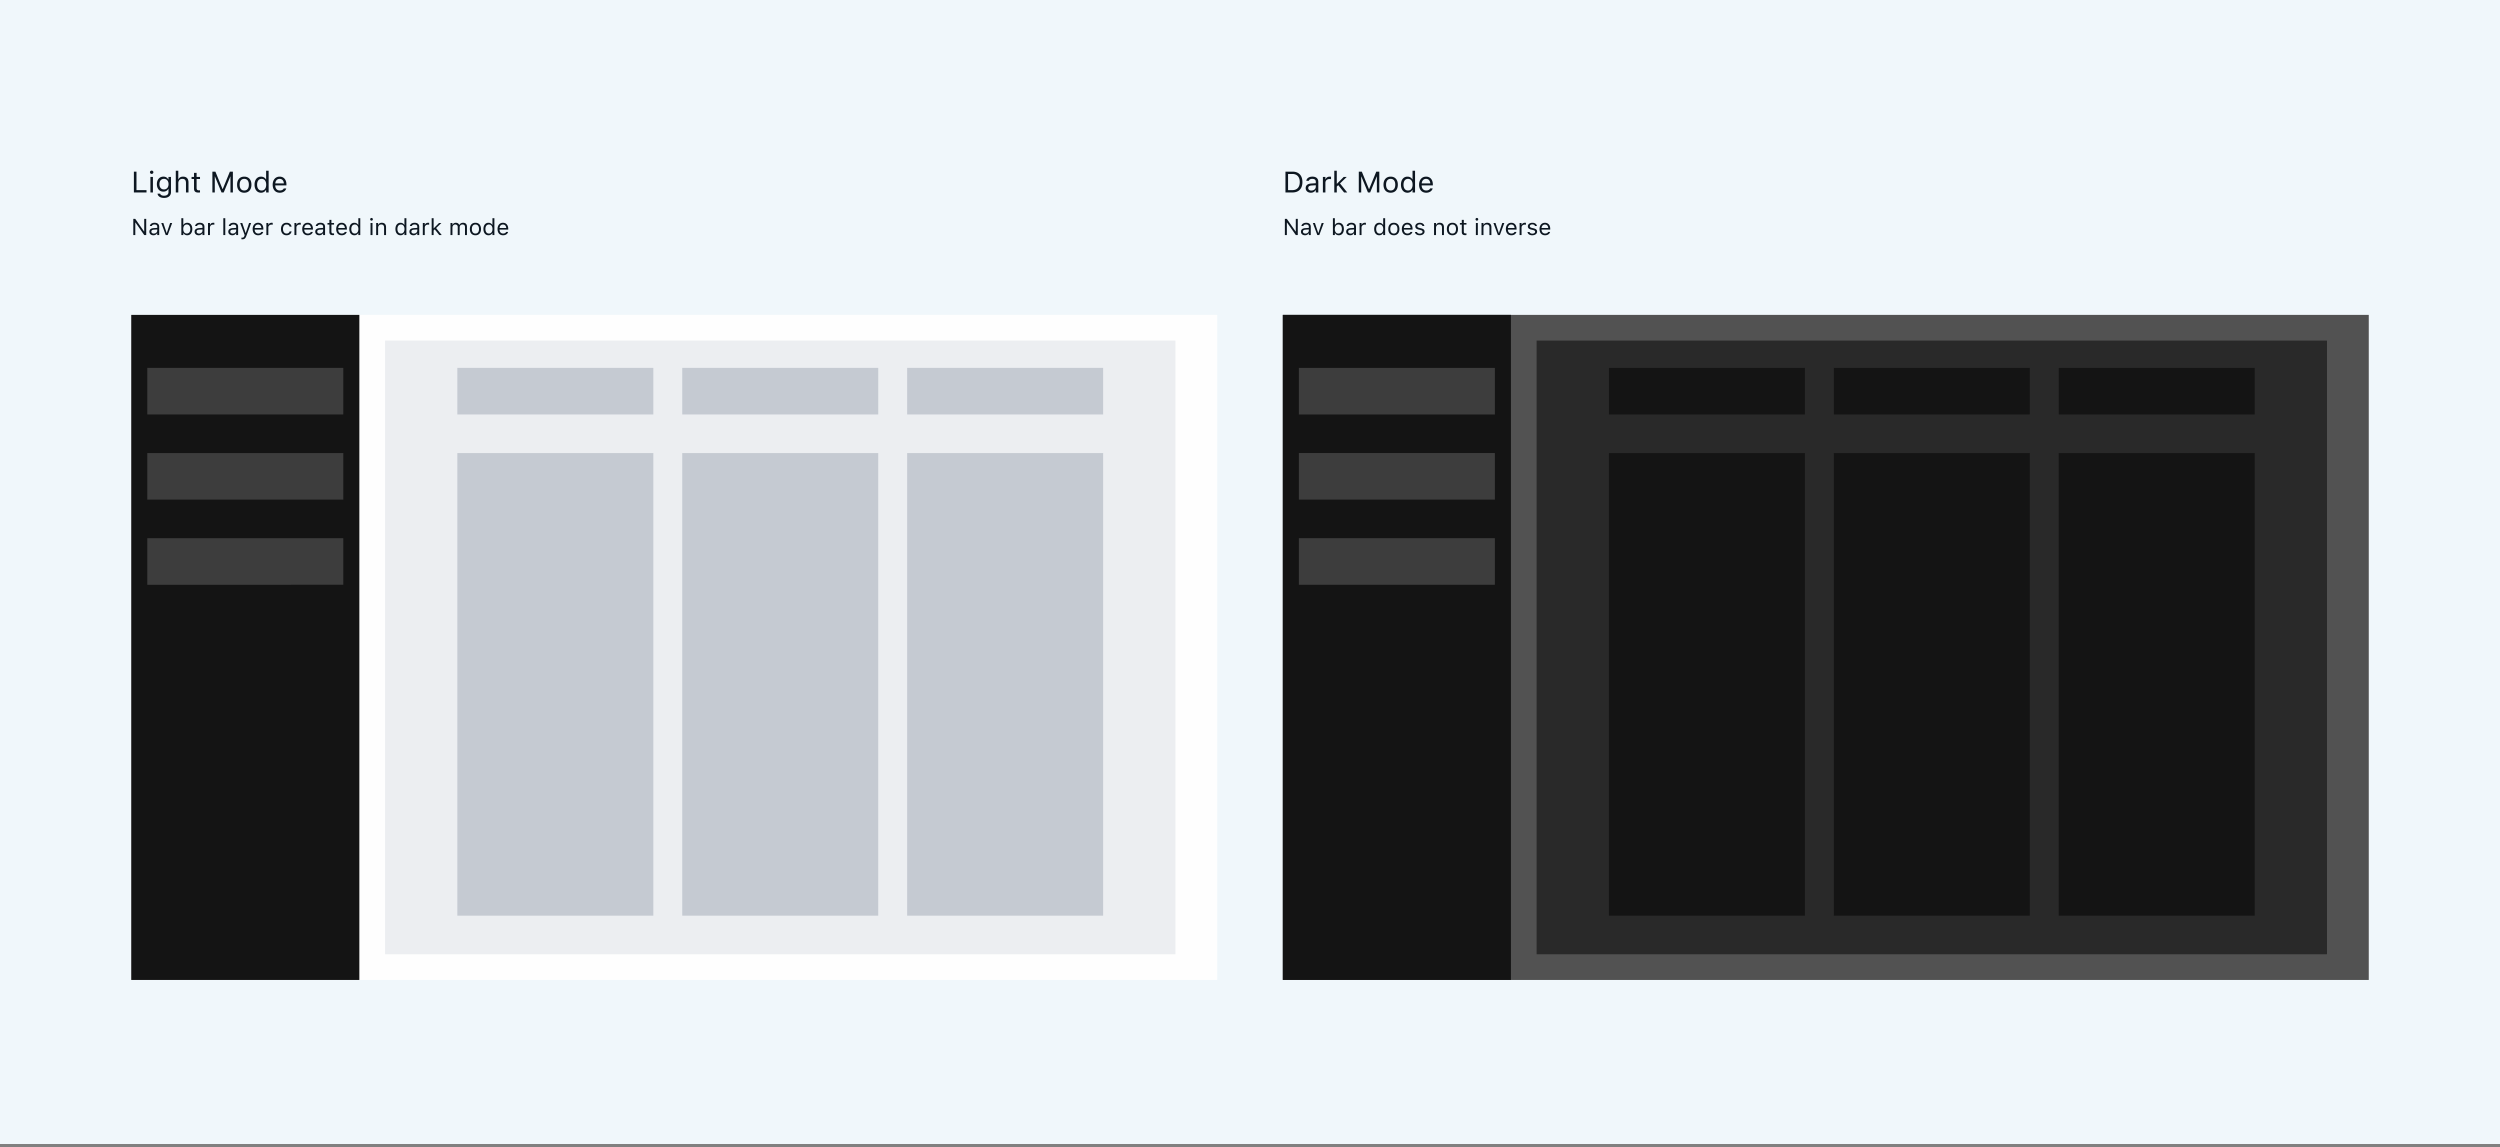
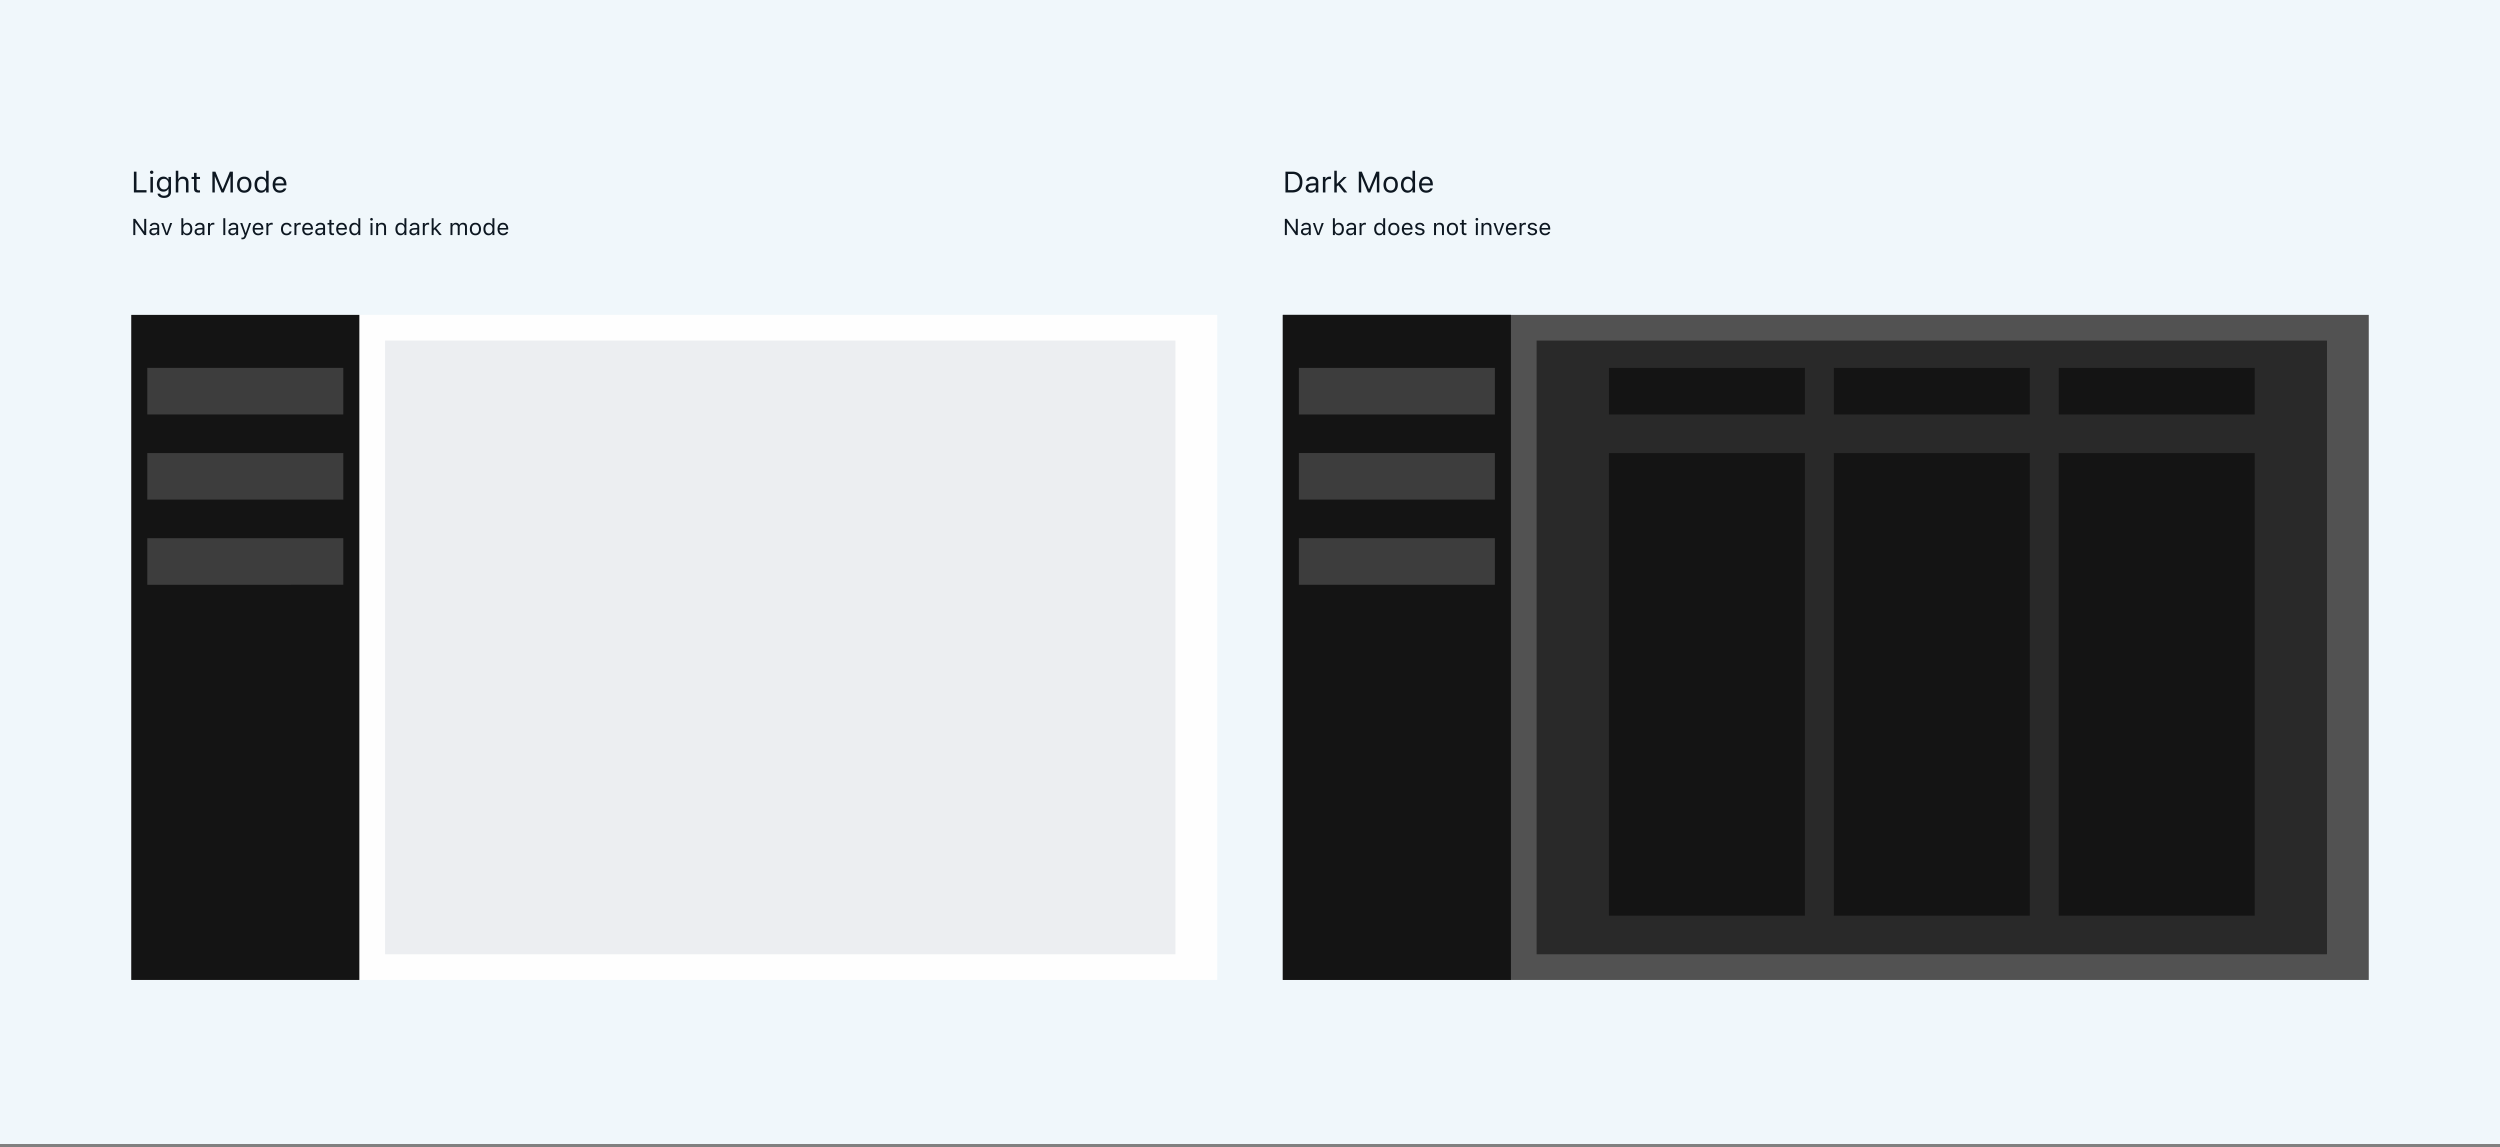
<svg xmlns="http://www.w3.org/2000/svg" width="704" height="323" fill="none">
  <rect width="100%" height="100%" fill="#808080" stroke="none" />
  <path fill="#F0F7FB" d="M0 0h704v322.15H0z" />
  <path fill="#0D1721" d="M37.703 54.194v-5.858h.73v5.2h2.826v.658h-3.556zm5.01-5.22a.489.489 0 0 1-.488-.488.489.489 0 0 1 .974 0 .487.487 0 0 1-.486.487zm-.358 5.22v-4.376h.707v4.376h-.707zm3.841 1.543c-1.055 0-1.73-.475-1.839-1.194l.008-.004h.73l.005.005c.077.332.467.568 1.096.568.784 0 1.25-.37 1.25-1.015v-.885h-.064c-.276.483-.772.755-1.372.755-1.133 0-1.836-.877-1.836-2.103v-.008c0-1.226.707-2.116 1.852-2.116.617 0 1.096.305 1.364.8h.049v-.722h.706v4.315c0 .979-.755 1.604-1.949 1.604zm-.032-2.395c.812 0 1.299-.61 1.299-1.478v-.008c0-.87-.491-1.49-1.3-1.49-.811 0-1.266.62-1.266 1.49v.008c0 .869.455 1.478 1.267 1.478zm3.337.852V48.08h.707v2.395h.065c.219-.462.629-.735 1.274-.735.983 0 1.531.581 1.531 1.62v2.834h-.707v-2.663c0-.788-.324-1.165-1.023-1.165-.698 0-1.14.47-1.14 1.238v2.59H49.5zm6.41.033c-.9 0-1.278-.333-1.278-1.17v-2.655h-.69v-.584h.69v-1.133h.73v1.133h.959v.584h-.958v2.477c0 .516.178.723.633.723a3 3 0 0 0 .325-.017v.601c-.138.025-.272.04-.41.04zm3.895-.033v-5.858h.848l2.006 4.888h.065l2.005-4.888h.849v5.858h-.682V49.72h-.045l-1.851 4.474h-.617l-1.852-4.474h-.044v4.474h-.682zm8.976.078c-1.246 0-2.018-.861-2.018-2.262v-.008c0-1.405.772-2.262 2.018-2.262 1.247 0 2.018.857 2.018 2.262v.008c0 1.4-.771 2.262-2.018 2.262zm0-.626c.829 0 1.295-.605 1.295-1.636v-.008c0-1.035-.466-1.636-1.295-1.636-.828 0-1.295.6-1.295 1.636v.008c0 1.031.467 1.636 1.295 1.636zm4.73.626c-1.108 0-1.835-.898-1.835-2.262v-.008c0-1.372.723-2.262 1.835-2.262.601 0 1.125.3 1.364.768h.065V48.08h.707v6.114h-.707v-.698h-.065c-.268.487-.755.776-1.364.776zm.163-.626c.795 0 1.282-.625 1.282-1.636v-.008c0-1.011-.487-1.636-1.282-1.636-.8 0-1.275.617-1.275 1.636v.008c0 1.02.475 1.636 1.275 1.636zm5.115.626c-1.25 0-2.005-.877-2.005-2.25v-.004c0-1.352.771-2.278 1.96-2.278 1.19 0 1.913.886 1.913 2.193v.276h-3.15c.02.905.519 1.433 1.299 1.433.592 0 .958-.28 1.075-.544l.017-.036h.706l-.008.032c-.15.593-.775 1.178-1.807 1.178zm-.049-3.902c-.65 0-1.144.442-1.222 1.275h2.42c-.073-.865-.552-1.275-1.197-1.275zM37.537 66.194v-4.556h.552l2.473 3.546h.05v-3.546h.562v4.556h-.552l-2.473-3.533h-.05v3.533h-.562zm5.665.06c-.648 0-1.137-.391-1.137-1.01v-.007c0-.606.448-.956 1.24-1.004l.977-.06v-.31c0-.42-.256-.646-.764-.646-.408 0-.676.151-.765.416l-.003.01h-.55l.004-.02c.088-.533.606-.893 1.332-.893.83 0 1.295.427 1.295 1.134v2.33h-.55v-.502h-.05c-.215.363-.571.562-1.03.562zm-.575-1.023c0 .344.294.547.688.547.56 0 .967-.367.967-.853v-.31l-.91.057c-.518.032-.745.215-.745.553v.006zm4.045.963-1.26-3.404h.581l.932 2.804h.05l.932-2.804h.58l-1.26 3.404h-.555zm6.054.06c-.474 0-.853-.224-1.061-.603h-.05v.543h-.55V61.44h.55v1.888h.05c.186-.363.593-.597 1.06-.597.866 0 1.428.692 1.428 1.76v.005c0 1.061-.565 1.76-1.427 1.76zm-.127-.486c.622 0 .992-.48.992-1.273v-.006c0-.793-.37-1.273-.992-1.273-.619 0-.997.487-.997 1.273v.006c0 .787.378 1.273.997 1.273zm3.341.486c-.647 0-1.136-.391-1.136-1.01v-.007c0-.606.448-.956 1.24-1.004l.976-.06v-.31c0-.42-.256-.646-.764-.646-.407 0-.676.151-.764.416l-.003.01h-.55l.003-.02c.089-.533.607-.893 1.333-.893.83 0 1.295.427 1.295 1.134v2.33h-.55v-.502h-.05c-.215.363-.572.562-1.03.562zm-.574-1.023c0 .344.293.547.688.547.559 0 .966-.367.966-.853v-.31l-.91.057c-.517.032-.744.215-.744.553v.006zm3.208.963V62.79h.55v.505h.05c.13-.356.448-.565.91-.565.104 0 .22.013.274.022v.534a1.972 1.972 0 0 0-.338-.032c-.524 0-.897.332-.897.83v2.11h-.55zm4.314 0V61.44h.549v4.755h-.55zm2.538.06c-.647 0-1.136-.391-1.136-1.01v-.007c0-.606.448-.956 1.24-1.004l.976-.06v-.31c0-.42-.255-.646-.764-.646-.407 0-.676.151-.764.416l-.003.01h-.55l.004-.02c.088-.533.606-.893 1.332-.893.83 0 1.295.427 1.295 1.134v2.33h-.55v-.502h-.05c-.215.363-.572.562-1.03.562zm-.574-1.023c0 .344.293.547.688.547.559 0 .966-.367.966-.853v-.31l-.91.057c-.517.032-.744.215-.744.553v.006zm3.372 2.157a1.6 1.6 0 0 1-.243-.019v-.451c.066.012.152.015.227.015.313 0 .502-.142.626-.533l.063-.203-1.26-3.407h.587l.935 2.801h.05l.932-2.8h.578l-1.33 3.612c-.28.764-.562.985-1.165.985zm4.484-1.134c-.972 0-1.56-.682-1.56-1.75v-.002c0-1.052.6-1.772 1.526-1.772.925 0 1.487.689 1.487 1.705v.215h-2.45c.015.704.404 1.115 1.01 1.115.46 0 .745-.218.837-.423l.012-.029h.55l-.007.026c-.116.46-.603.915-1.405.915zm-.038-3.034c-.505 0-.89.344-.95.991h1.882c-.057-.672-.43-.991-.932-.991zm2.343 2.974V62.79h.55v.505h.05c.13-.356.449-.565.91-.565.104 0 .221.013.275.022v.534a1.97 1.97 0 0 0-.338-.032c-.524 0-.897.332-.897.83v2.11h-.55zm5.675.06c-.954 0-1.563-.691-1.563-1.771v-.007c0-1.057.606-1.746 1.56-1.746.827 0 1.323.477 1.424 1.083l.003.02h-.546l-.003-.01c-.085-.335-.389-.606-.878-.606-.613 0-.998.492-.998 1.26v.006c0 .783.392 1.285.998 1.285.458 0 .748-.202.875-.581l.006-.019.543-.003-.006.035c-.14.615-.597 1.054-1.415 1.054zm2.226-.06V62.79h.55v.505h.05c.13-.356.449-.565.91-.565.104 0 .22.013.274.022v.534a1.972 1.972 0 0 0-.337-.032c-.525 0-.897.332-.897.83v2.11h-.55zm3.758.06c-.972 0-1.56-.682-1.56-1.75v-.002c0-1.052.6-1.772 1.525-1.772.926 0 1.488.689 1.488 1.705v.215h-2.45c.015.704.403 1.115 1.01 1.115.46 0 .745-.218.837-.423l.012-.029h.55l-.007.026c-.117.46-.603.915-1.405.915zm-.038-3.034c-.505 0-.89.344-.95.991h1.882c-.057-.672-.43-.991-.932-.991zm3.278 3.034c-.647 0-1.137-.391-1.137-1.01v-.007c0-.606.449-.956 1.241-1.004l.976-.06v-.31c0-.42-.256-.646-.764-.646-.408 0-.676.151-.764.416l-.004.01h-.549l.003-.02c.089-.533.606-.893 1.333-.893.83 0 1.294.427 1.294 1.134v2.33h-.549v-.502h-.05c-.215.363-.572.562-1.03.562zm-.575-1.023c0 .344.294.547.689.547.559 0 .966-.367.966-.853v-.31l-.91.057c-.517.032-.745.215-.745.553v.006zm4.418.989c-.701 0-.995-.26-.995-.91v-2.065h-.537v-.455h.537v-.88h.569v.88h.745v.455h-.745v1.926c0 .401.139.562.492.562.098 0 .152-.003.253-.012v.467a1.815 1.815 0 0 1-.319.032zm2.479.034c-.973 0-1.56-.682-1.56-1.75v-.002c0-1.052.6-1.772 1.525-1.772.925 0 1.487.689 1.487 1.705v.215h-2.45c.016.704.404 1.115 1.01 1.115.462 0 .746-.218.837-.423l.013-.029h.55l-.007.026c-.117.46-.603.915-1.405.915zm-.038-3.034c-.505 0-.89.344-.95.991h1.882c-.057-.672-.43-.991-.932-.991zm3.6 3.034c-.862 0-1.427-.698-1.427-1.759v-.006c0-1.067.562-1.759 1.427-1.759.467 0 .875.234 1.061.597h.051v-1.888h.549v4.755h-.549v-.543h-.051c-.208.38-.587.603-1.061.603zm.126-.486c.619 0 .998-.486.998-1.273v-.006c0-.786-.379-1.273-.998-1.273-.622 0-.991.48-.991 1.273v.006c0 .793.37 1.273.991 1.273zm4.699-3.635a.38.38 0 0 1-.379-.379.38.38 0 0 1 .379-.378.38.38 0 0 1 .379.379.38.38 0 0 1-.379.378zm-.278 4.061V62.79h.55v3.404h-.55zm1.585 0V62.79h.55v.512h.05c.171-.36.49-.572.992-.572.764 0 1.19.452 1.19 1.26v2.204h-.549v-2.071c0-.613-.253-.907-.796-.907s-.887.367-.887.964v2.014h-.55zm6.853.06c-.862 0-1.427-.698-1.427-1.759v-.006c0-1.067.562-1.759 1.427-1.759.467 0 .875.234 1.061.597h.05v-1.888h.55v4.755h-.55v-.543h-.05c-.209.38-.587.603-1.061.603zm.126-.486c.619 0 .998-.486.998-1.273v-.006c0-.786-.379-1.273-.998-1.273-.622 0-.991.48-.991 1.273v.006c0 .793.369 1.273.991 1.273zm3.524.486c-.647 0-1.137-.391-1.137-1.01v-.007c0-.606.449-.956 1.241-1.004l.976-.06v-.31c0-.42-.256-.646-.764-.646-.407 0-.676.151-.764.416l-.003.01h-.55l.003-.02c.089-.533.607-.893 1.333-.893.831 0 1.295.427 1.295 1.134v2.33h-.55v-.502h-.05c-.215.363-.572.562-1.03.562zm-.574-1.023c0 .344.293.547.688.547.559 0 .966-.367.966-.853v-.31l-.909.057c-.518.032-.745.215-.745.553v.006zm3.208.963V62.79h.549v.505h.051c.129-.356.448-.565.909-.565.105 0 .221.013.275.022v.534a1.976 1.976 0 0 0-.338-.032c-.524 0-.897.332-.897.83v2.11h-.549zm2.495 0V61.44h.549v2.839h.051l1.471-1.488h.666l-1.484 1.43 1.582 1.974h-.691l-1.276-1.6-.319.309v1.291h-.549zm5.298 0V62.79h.55v.518h.05c.152-.366.474-.578.919-.578.461 0 .783.243.941.597h.051c.183-.36.571-.597 1.042-.597.695 0 1.083.398 1.083 1.112v2.352h-.549v-2.226c0-.502-.231-.752-.711-.752-.474 0-.786.357-.786.79v2.188h-.55v-2.311c0-.404-.278-.666-.707-.666-.445 0-.783.388-.783.868v2.11h-.55zm7.026.06c-.969 0-1.569-.67-1.569-1.759v-.006c0-1.093.6-1.759 1.569-1.759.97 0 1.57.667 1.57 1.76v.005c0 1.09-.6 1.76-1.57 1.76zm0-.486c.645 0 1.008-.47 1.008-1.273v-.006c0-.805-.363-1.273-1.008-1.273-.644 0-1.007.468-1.007 1.273v.006c0 .802.363 1.273 1.007 1.273zm3.679.486c-.862 0-1.427-.698-1.427-1.759v-.006c0-1.067.562-1.759 1.427-1.759.468 0 .875.234 1.061.597h.051v-1.888h.549v4.755h-.549v-.543h-.051c-.208.38-.587.603-1.061.603zm.127-.486c.619 0 .998-.486.998-1.273v-.006c0-.786-.379-1.273-.998-1.273-.622 0-.992.48-.992 1.273v.006c0 .793.37 1.273.992 1.273zm3.978.486c-.972 0-1.559-.682-1.559-1.75v-.002c0-1.052.6-1.772 1.525-1.772.925 0 1.487.689 1.487 1.705v.215h-2.45c.015.704.404 1.115 1.01 1.115.461 0 .745-.218.837-.423l.013-.029h.549l-.006.026c-.117.46-.603.915-1.406.915zm-.037-3.034c-.506 0-.891.344-.951.991h1.882c-.057-.672-.429-.991-.931-.991z" />
  <path fill="#FEFEFE" d="M36.956 88.672h305.806v187.283H36.956z" />
  <path fill="#ECEEF1" d="M108.431 95.91H331v172.807H108.431z" />
-   <path fill="#C5CAD2" d="M128.788 103.6h55.19v13.119h-55.19zm63.332 0h55.19v13.119h-55.19zm63.333 0h55.19v13.119h-55.19zm-126.665 23.976h55.19V257.86h-55.19zm63.332 0h55.19V257.86h-55.19zm63.333 0h55.19V257.86h-55.19z" />
  <path fill="#141414" d="M36.956 88.672h64.237v187.283H36.956z" />
  <path fill="#3D3D3D" d="M41.48 103.6h55.19v13.119H41.48zm0 23.976h55.19v13.119H41.48zm0 23.976h55.19v13.119H41.48z" />
  <path fill="#0D1721" d="M361.986 54.194v-5.858h2.01c1.738 0 2.765 1.084 2.765 2.923v.008c0 1.843-1.023 2.927-2.765 2.927h-2.01zm.731-.657h1.23c1.308 0 2.067-.837 2.067-2.262v-.008c0-1.43-.767-2.274-2.067-2.274h-1.23v4.544zm6.423.735c-.832 0-1.462-.504-1.462-1.3v-.008c0-.78.577-1.23 1.596-1.29l1.255-.078v-.398c0-.54-.329-.832-.983-.832-.524 0-.869.195-.982.536l-.004.012h-.707l.004-.025c.114-.686.78-1.149 1.713-1.149 1.068 0 1.665.549 1.665 1.458v2.996h-.706v-.645h-.065c-.276.467-.735.723-1.324.723zm-.739-1.316c0 .443.378.702.885.702.719 0 1.243-.47 1.243-1.096v-.398l-1.17.073c-.666.041-.958.276-.958.71v.009zm4.125 1.238v-4.376h.707v.65h.065c.166-.46.576-.728 1.169-.728.134 0 .284.017.353.029v.686a2.544 2.544 0 0 0-.434-.04c-.674 0-1.153.426-1.153 1.067v2.712h-.707zm3.208 0V48.08h.706v3.65h.065l1.892-1.912h.857l-1.909 1.839 2.035 2.537h-.89l-1.64-2.058-.41.398v1.66h-.706zm6.902 0v-5.858h.848l2.006 4.888h.065l2.005-4.888h.849v5.858h-.682V49.72h-.045l-1.851 4.474h-.617l-1.852-4.474h-.044v4.474h-.682zm8.976.078c-1.246 0-2.017-.861-2.017-2.262v-.008c0-1.405.771-2.262 2.017-2.262 1.247 0 2.018.857 2.018 2.262v.008c0 1.4-.771 2.262-2.018 2.262zm0-.626c.829 0 1.296-.605 1.296-1.636v-.008c0-1.035-.467-1.636-1.296-1.636-.828 0-1.295.6-1.295 1.636v.008c0 1.031.467 1.636 1.295 1.636zm4.73.626c-1.108 0-1.835-.898-1.835-2.262v-.008c0-1.372.723-2.262 1.835-2.262.601 0 1.125.3 1.365.768h.064V48.08h.707v6.114h-.707v-.698h-.064c-.268.487-.756.776-1.365.776zm.163-.626c.796 0 1.283-.625 1.283-1.636v-.008c0-1.011-.487-1.636-1.283-1.636-.8 0-1.275.617-1.275 1.636v.008c0 1.02.475 1.636 1.275 1.636zm5.115.626c-1.25 0-2.005-.877-2.005-2.25v-.004c0-1.352.771-2.278 1.961-2.278 1.189 0 1.912.886 1.912 2.193v.276h-3.151c.021.905.52 1.433 1.3 1.433.592 0 .958-.28 1.076-.544l.016-.036h.706l-.008.032c-.15.593-.775 1.178-1.807 1.178zm-.048-3.902c-.65 0-1.145.442-1.222 1.275h2.419c-.073-.865-.552-1.275-1.197-1.275zM361.82 66.194v-4.556h.553l2.472 3.546h.051v-3.546h.562v4.556h-.553l-2.472-3.533h-.051v3.533h-.562zm5.665.06c-.647 0-1.136-.391-1.136-1.01v-.007c0-.606.448-.956 1.241-1.004l.975-.06v-.31c0-.42-.255-.646-.764-.646-.407 0-.676.151-.764.416l-.003.01h-.55l.004-.02c.088-.533.606-.893 1.332-.893.831 0 1.295.427 1.295 1.134v2.33h-.55v-.502h-.05c-.215.363-.572.562-1.03.562zm-.574-1.023c0 .344.293.547.688.547.559 0 .966-.367.966-.853v-.31l-.909.057c-.518.032-.745.215-.745.553v.006zm4.045.963-1.26-3.404h.581l.931 2.804h.051l.932-2.804h.581l-1.26 3.404h-.556zm6.053.06c-.473 0-.852-.224-1.061-.603h-.05v.543h-.55V61.44h.55v1.888h.05c.187-.363.594-.597 1.061-.597.866 0 1.428.692 1.428 1.76v.005c0 1.061-.566 1.76-1.428 1.76zm-.126-.486c.622 0 .992-.48.992-1.273v-.006c0-.793-.37-1.273-.992-1.273-.619 0-.998.487-.998 1.273v.006c0 .787.379 1.273.998 1.273zm3.341.486c-.647 0-1.137-.391-1.137-1.01v-.007c0-.606.449-.956 1.241-1.004l.976-.06v-.31c0-.42-.256-.646-.764-.646-.408 0-.676.151-.764.416l-.004.01h-.549l.003-.02c.089-.533.606-.893 1.333-.893.83 0 1.294.427 1.294 1.134v2.33h-.549v-.502h-.051c-.214.363-.571.562-1.029.562zm-.575-1.023c0 .344.294.547.689.547.559 0 .966-.367.966-.853v-.31l-.909.057c-.518.032-.746.215-.746.553v.006zm3.209.963V62.79h.549v.505h.051c.129-.356.448-.565.909-.565.104 0 .221.013.275.022v.534a1.976 1.976 0 0 0-.338-.032c-.524 0-.897.332-.897.83v2.11h-.549zm5.538.06c-.862 0-1.427-.698-1.427-1.759v-.006c0-1.067.562-1.759 1.427-1.759.468 0 .875.234 1.061.597h.051v-1.888h.549v4.755h-.549v-.543h-.051c-.208.38-.587.603-1.061.603zm.127-.486c.619 0 .998-.486.998-1.273v-.006c0-.786-.379-1.273-.998-1.273-.622 0-.992.48-.992 1.273v.006c0 .793.37 1.273.992 1.273zm3.988.486c-.969 0-1.569-.67-1.569-1.759v-.006c0-1.093.6-1.759 1.569-1.759s1.569.667 1.569 1.76v.005c0 1.09-.6 1.76-1.569 1.76zm0-.486c.644 0 1.007-.47 1.007-1.273v-.006c0-.805-.363-1.273-1.007-1.273-.644 0-1.007.468-1.007 1.273v.006c0 .802.363 1.273 1.007 1.273zm3.812.486c-.973 0-1.56-.682-1.56-1.75v-.002c0-1.052.6-1.772 1.525-1.772.925 0 1.487.689 1.487 1.705v.215h-2.45c.015.704.404 1.115 1.01 1.115.461 0 .745-.218.837-.423l.013-.029h.549l-.006.026c-.117.46-.603.915-1.405.915zm-.038-3.034c-.506 0-.891.344-.951.991h1.882c-.057-.672-.429-.991-.931-.991zm3.511 3.034c-.758 0-1.279-.366-1.342-.928h.562c.092.284.363.47.799.47.458 0 .783-.217.783-.527v-.006c0-.23-.173-.392-.593-.493l-.528-.126c-.638-.152-.925-.43-.925-.92v-.002c0-.566.543-.992 1.266-.992.714 0 1.21.357 1.285.913h-.54c-.072-.269-.337-.455-.748-.455-.404 0-.701.209-.701.508v.007c0 .23.171.376.572.474l.524.126c.641.154.95.432.95.919v.006c0 .606-.59 1.026-1.364 1.026zm4.036-.06V62.79h.549v.512h.051c.17-.36.489-.572.991-.572.765 0 1.191.452 1.191 1.26v2.204h-.55v-2.071c0-.613-.252-.907-.795-.907-.544 0-.888.367-.888.964v2.014h-.549zm5.175.06c-.969 0-1.569-.67-1.569-1.759v-.006c0-1.093.6-1.759 1.569-1.759.97 0 1.57.667 1.57 1.76v.005c0 1.09-.6 1.76-1.57 1.76zm0-.486c.645 0 1.008-.47 1.008-1.273v-.006c0-.805-.363-1.273-1.008-1.273-.644 0-1.007.468-1.007 1.273v.006c0 .802.363 1.273 1.007 1.273zm3.632.452c-.701 0-.995-.26-.995-.91v-2.065h-.537v-.455h.537v-.88h.569v.88h.745v.455h-.745v1.926c0 .401.139.562.492.562.098 0 .152-.003.253-.012v.467a1.825 1.825 0 0 1-.319.032zm3.249-4.087a.38.38 0 0 1-.379-.379.38.38 0 1 1 .379.379zm-.278 4.061V62.79h.55v3.404h-.55zm1.586 0V62.79h.549v.512h.051c.17-.36.489-.572.991-.572.764 0 1.191.452 1.191 1.26v2.204h-.55v-2.071c0-.613-.252-.907-.796-.907-.543 0-.887.367-.887.964v2.014h-.549zm4.613 0-1.26-3.404h.581l.932 2.804h.05l.932-2.804h.581l-1.26 3.404h-.556zm3.805.06c-.972 0-1.56-.682-1.56-1.75v-.002c0-1.052.6-1.772 1.526-1.772.925 0 1.487.689 1.487 1.705v.215h-2.451c.016.704.405 1.115 1.011 1.115.461 0 .745-.218.837-.423l.012-.029h.55l-.006.026c-.117.46-.604.915-1.406.915zm-.038-3.034c-.505 0-.89.344-.95.991h1.882c-.057-.672-.429-.991-.932-.991zm2.344 2.974V62.79h.549v.505h.051c.129-.356.448-.565.909-.565.104 0 .221.013.275.022v.534a1.976 1.976 0 0 0-.338-.032c-.524 0-.897.332-.897.83v2.11h-.549zm3.568.06c-.758 0-1.279-.366-1.342-.928h.562c.091.284.363.47.799.47.458 0 .783-.217.783-.527v-.006c0-.23-.174-.392-.594-.493l-.527-.126c-.638-.152-.925-.43-.925-.92v-.002c0-.566.543-.992 1.266-.992.714 0 1.209.357 1.285.913h-.54c-.072-.269-.338-.455-.748-.455-.404 0-.701.209-.701.508v.007c0 .23.17.376.571.474l.525.126c.641.154.95.432.95.919v.006c0 .606-.59 1.026-1.364 1.026zm3.606 0c-.973 0-1.56-.682-1.56-1.75v-.002c0-1.052.6-1.772 1.525-1.772.926 0 1.488.689 1.488 1.705v.215h-2.451c.016.704.404 1.115 1.011 1.115.461 0 .745-.218.837-.423l.012-.029h.55l-.007.026c-.117.46-.603.915-1.405.915zm-.038-3.034c-.505 0-.89.344-.95.991h1.882c-.057-.672-.43-.991-.932-.991z" />
  <path fill="#525252" d="M361.239 88.672h305.806v187.283H361.239z" />
  <path fill="#292929" d="M432.714 95.91h222.569v172.807H432.714z" />
  <path fill="#141414" d="M453.071 103.6h55.19v13.119h-55.19zm63.333 0h55.19v13.119h-55.19zm63.332 0h55.19v13.119h-55.19zm-126.665 23.976h55.19V257.86h-55.19zm63.333 0h55.19V257.86h-55.19zm63.332 0h55.19V257.86h-55.19zM361.239 88.672h64.237v187.283h-64.237z" />
  <path fill="#3D3D3D" d="M365.763 103.6h55.19v13.119h-55.19zm0 23.976h55.19v13.119h-55.19zm0 23.976h55.19v13.119h-55.19z" />
</svg>